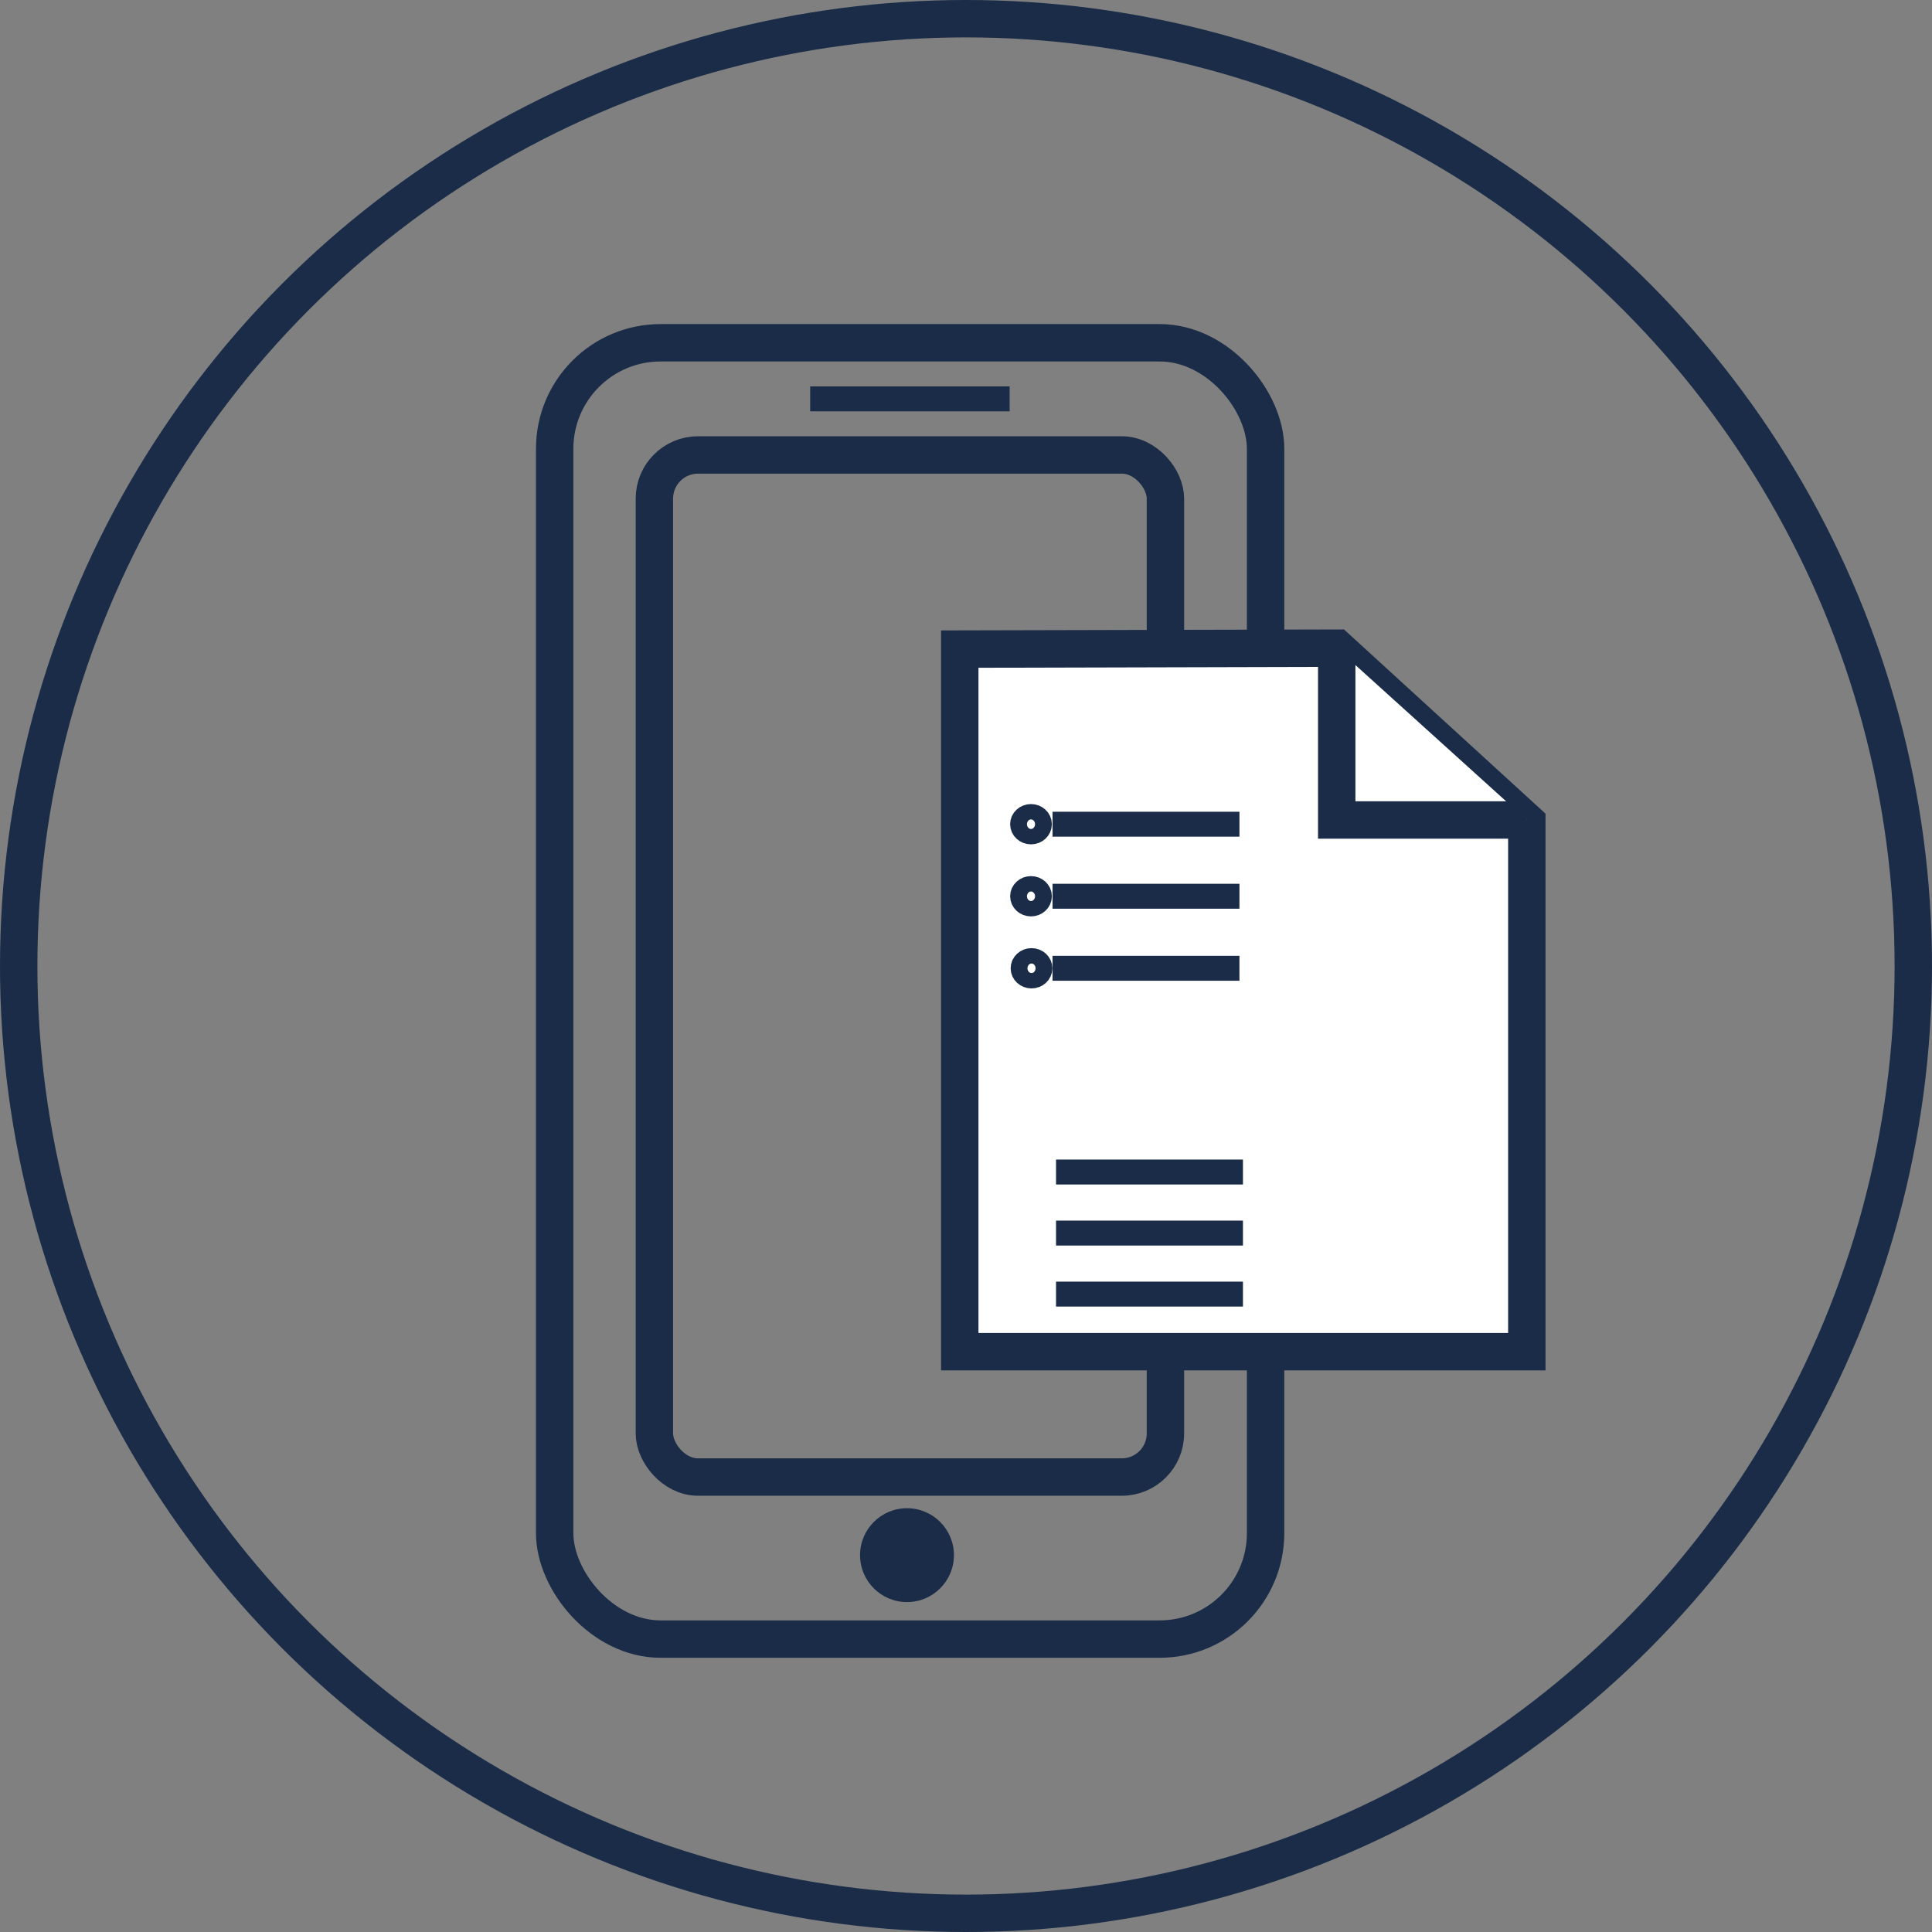
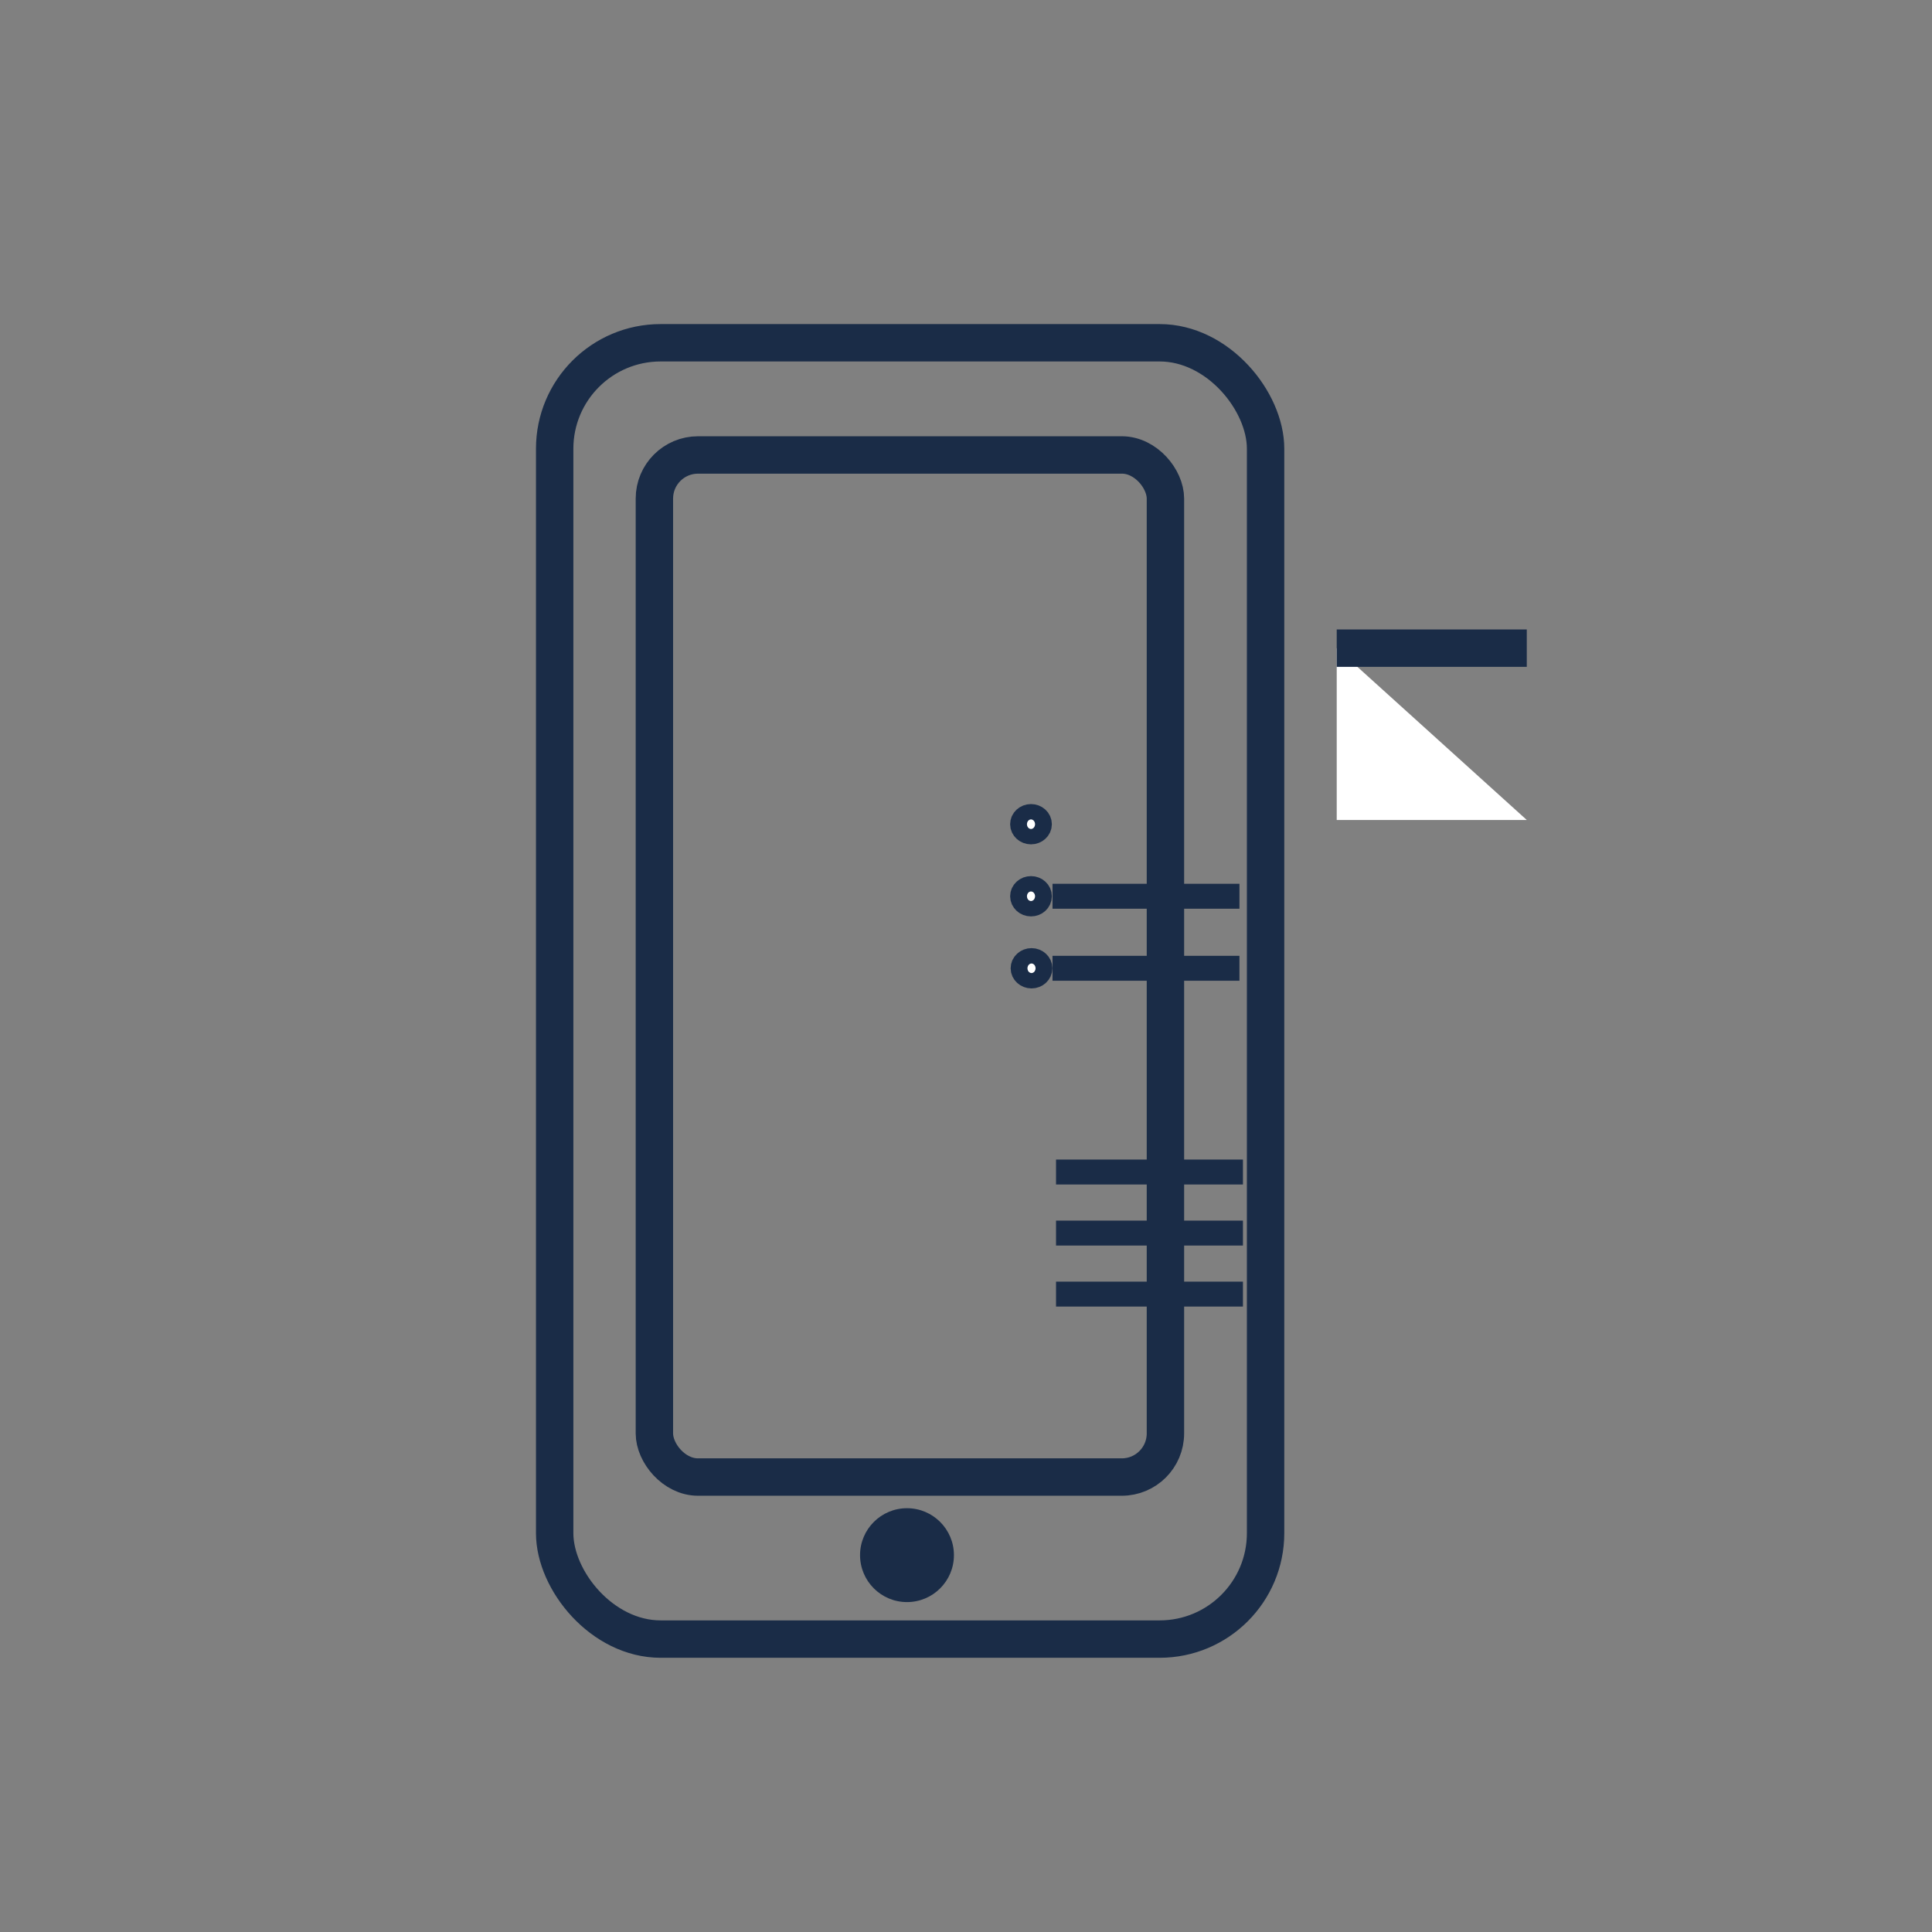
<svg xmlns="http://www.w3.org/2000/svg" width="155" height="155" viewBox="0 0 155 155" fill="none">
  <rect x="0" y="0" width="155" height="155" fill="#808080" stroke="none" />
-   <circle cx="77.5" cy="77.5" r="76" stroke="#1A2C47" stroke-width="3" />
  <rect x="44.5" y="27.5" width="57.035" height="104" rx="8.5" stroke="#1A2C47" stroke-width="3" />
  <rect x="52.5" y="36.5" width="41" height="82" rx="3.5" stroke="#1A2C47" stroke-width="3" />
  <circle cx="72.766" cy="124.766" r="3.766" fill="#1A2C47" />
-   <path d="M77 52.077V108.443H122.493V65.939L107.245 52C107.245 52 77.505 52.077 77 52.077Z" fill="white" stroke="#1A2C47" stroke-width="3" stroke-miterlimit="10" />
  <path d="M107.242 52V65.785H122.49" fill="white" />
-   <path d="M107.242 52V65.785H122.49" stroke="#1A2C47" stroke-width="3" stroke-miterlimit="10" />
+   <path d="M107.242 52H122.49" stroke="#1A2C47" stroke-width="3" stroke-miterlimit="10" />
  <path d="M84.723 94.029H99.719" stroke="#1A2C47" stroke-width="2" stroke-miterlimit="10" />
  <path d="M84.723 98.927H99.719" stroke="#1A2C47" stroke-width="2" stroke-miterlimit="10" />
  <path d="M84.723 103.823H99.719" stroke="#1A2C47" stroke-width="2" stroke-miterlimit="10" />
-   <path d="M84.441 66.124H99.438" stroke="#1A2C47" stroke-width="2" stroke-miterlimit="10" />
  <path d="M82.715 66.74C83.088 66.74 83.389 66.465 83.389 66.124C83.389 65.784 83.088 65.508 82.715 65.508C82.343 65.508 82.041 65.784 82.041 66.124C82.041 66.465 82.343 66.74 82.715 66.74Z" fill="white" stroke="#1A2C47" stroke-width="2" stroke-miterlimit="10" />
  <path d="M84.441 71.904H99.438" stroke="#1A2C47" stroke-width="2" stroke-miterlimit="10" />
  <path d="M82.715 72.521C83.088 72.521 83.389 72.245 83.389 71.904C83.389 71.564 83.088 71.288 82.715 71.288C82.343 71.288 82.041 71.564 82.041 71.904C82.041 72.245 82.343 72.521 82.715 72.521Z" fill="white" stroke="#1A2C47" stroke-width="2" stroke-miterlimit="10" />
  <path d="M84.44 77.683H99.437" stroke="#1A2C47" stroke-width="2" stroke-miterlimit="10" />
  <path d="M82.756 78.299C83.129 78.299 83.43 78.023 83.43 77.683C83.43 77.342 83.129 77.066 82.756 77.066C82.384 77.066 82.082 77.342 82.082 77.683C82.082 78.023 82.384 78.299 82.756 78.299Z" fill="white" stroke="#1A2C47" stroke-width="2" stroke-miterlimit="10" />
-   <rect x="65" y="31" width="16" height="2" fill="#1A2C47" />
</svg>